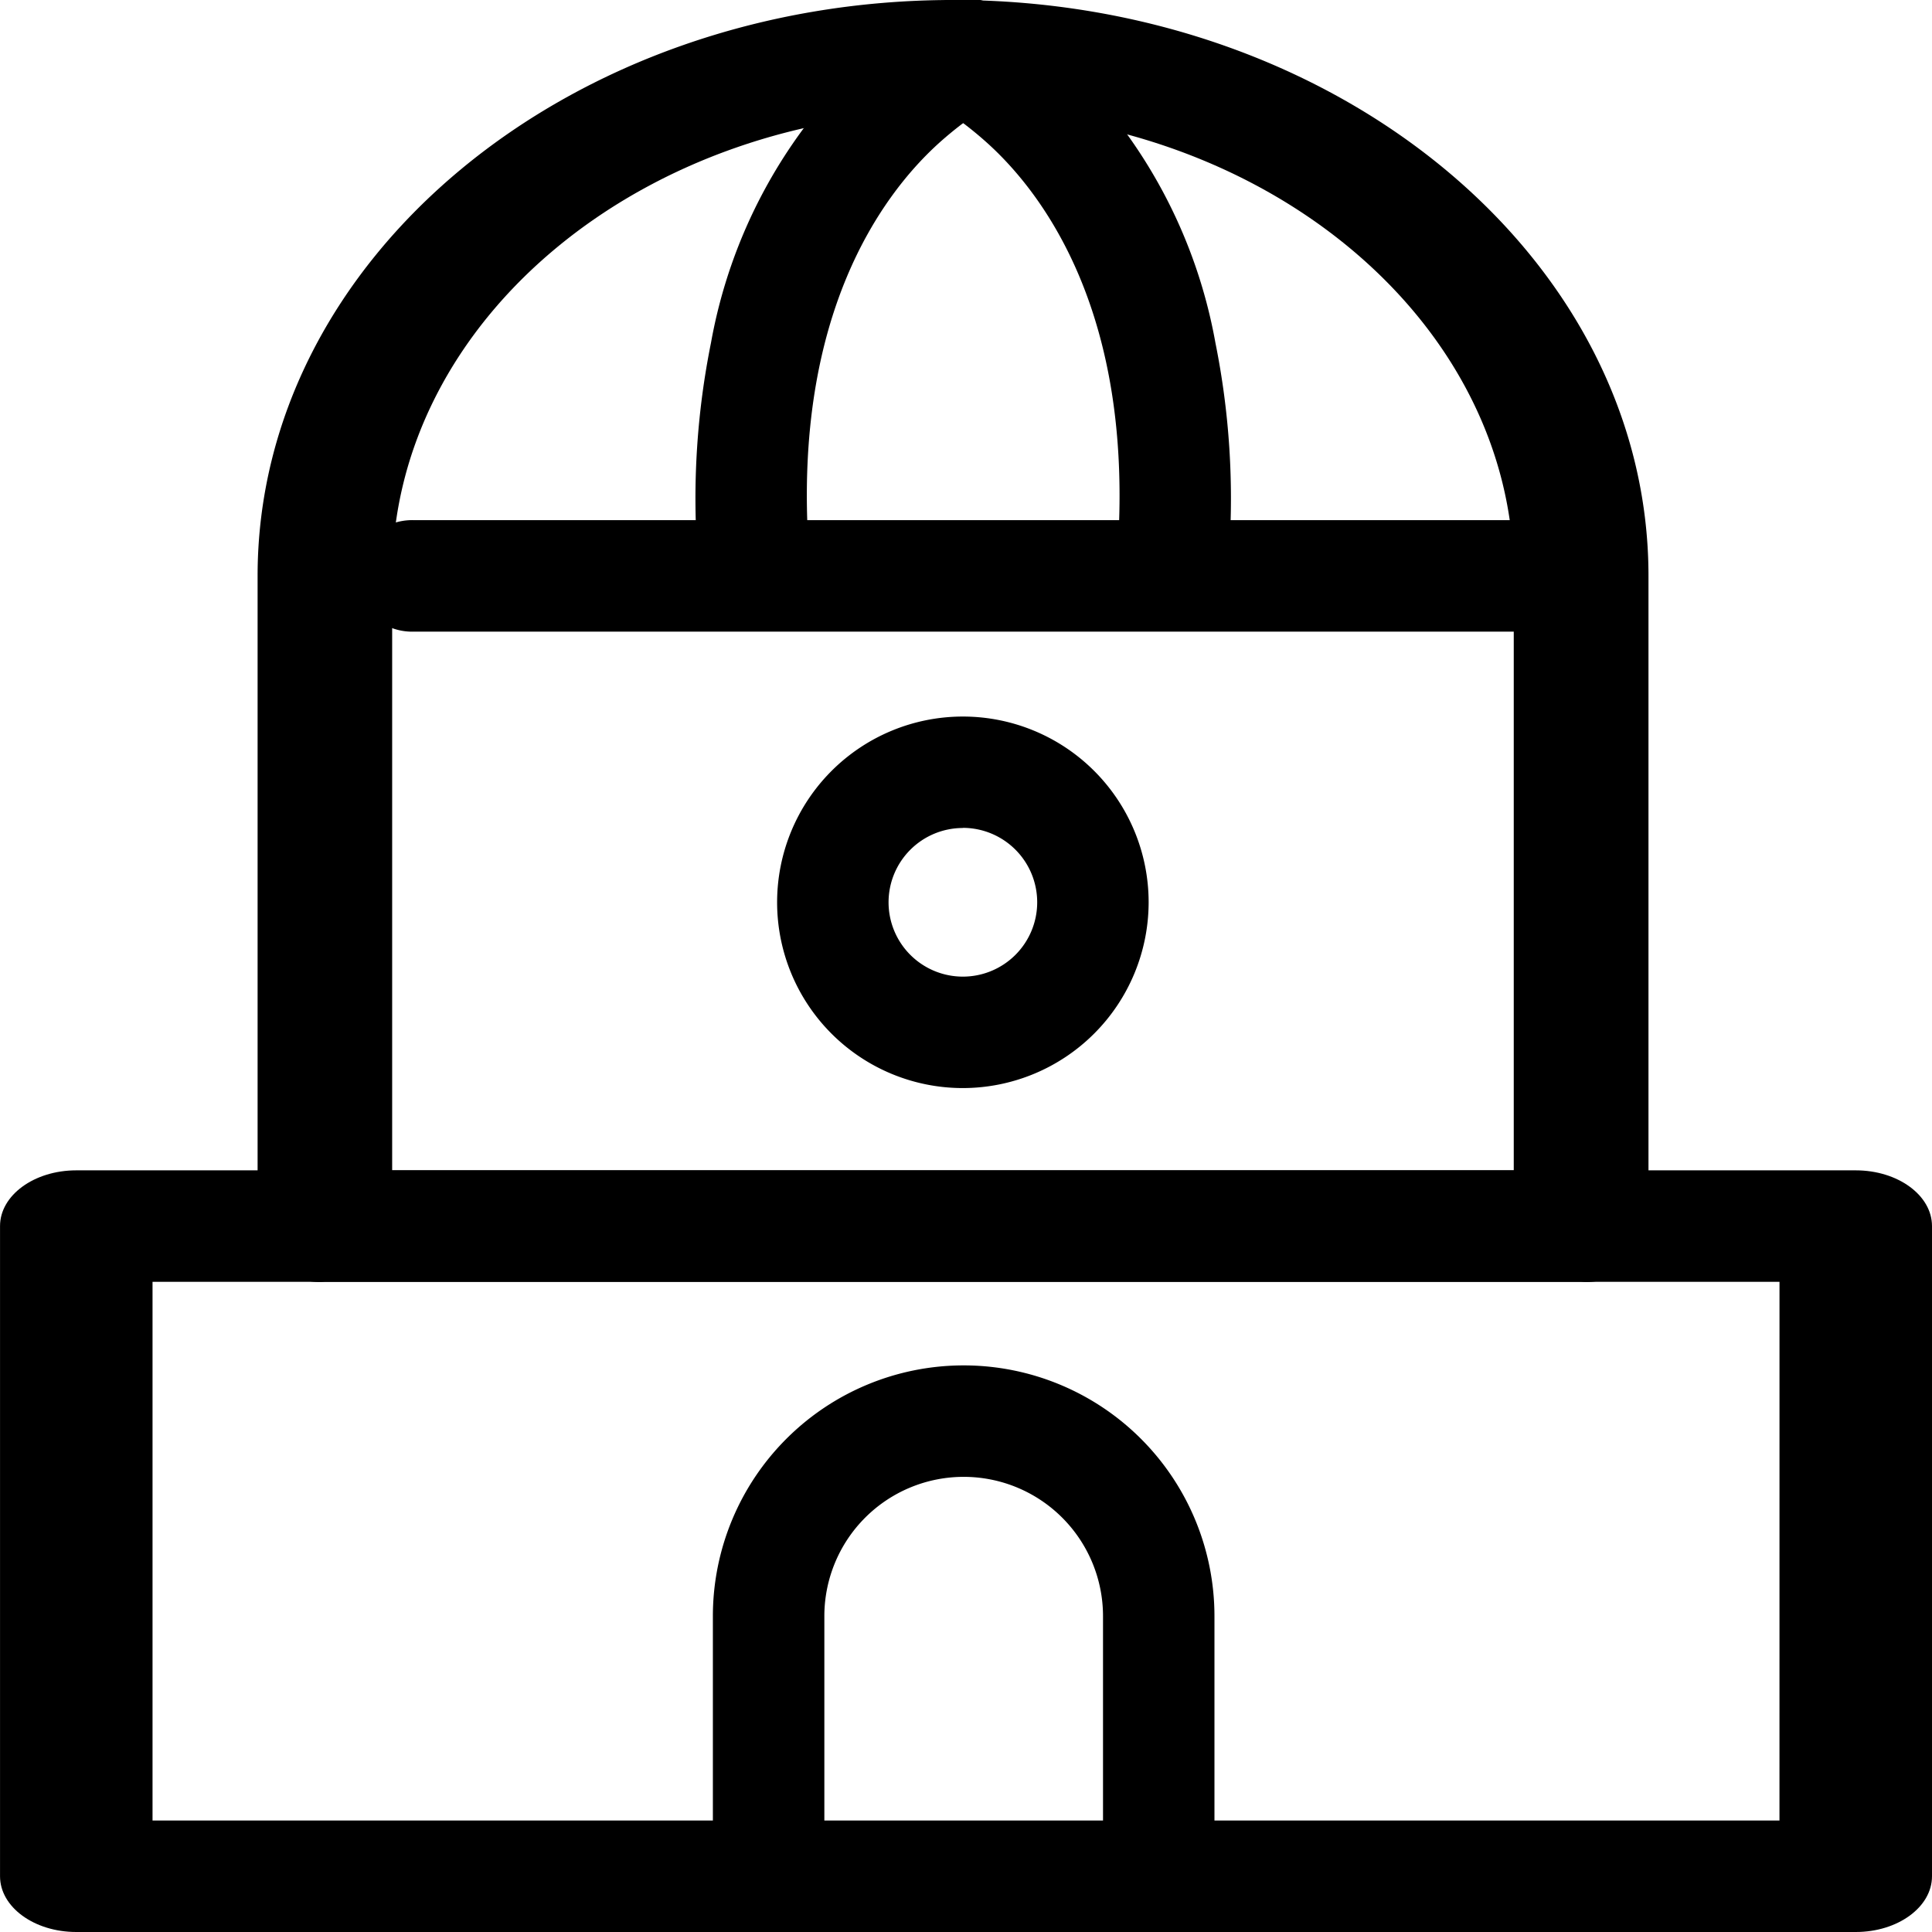
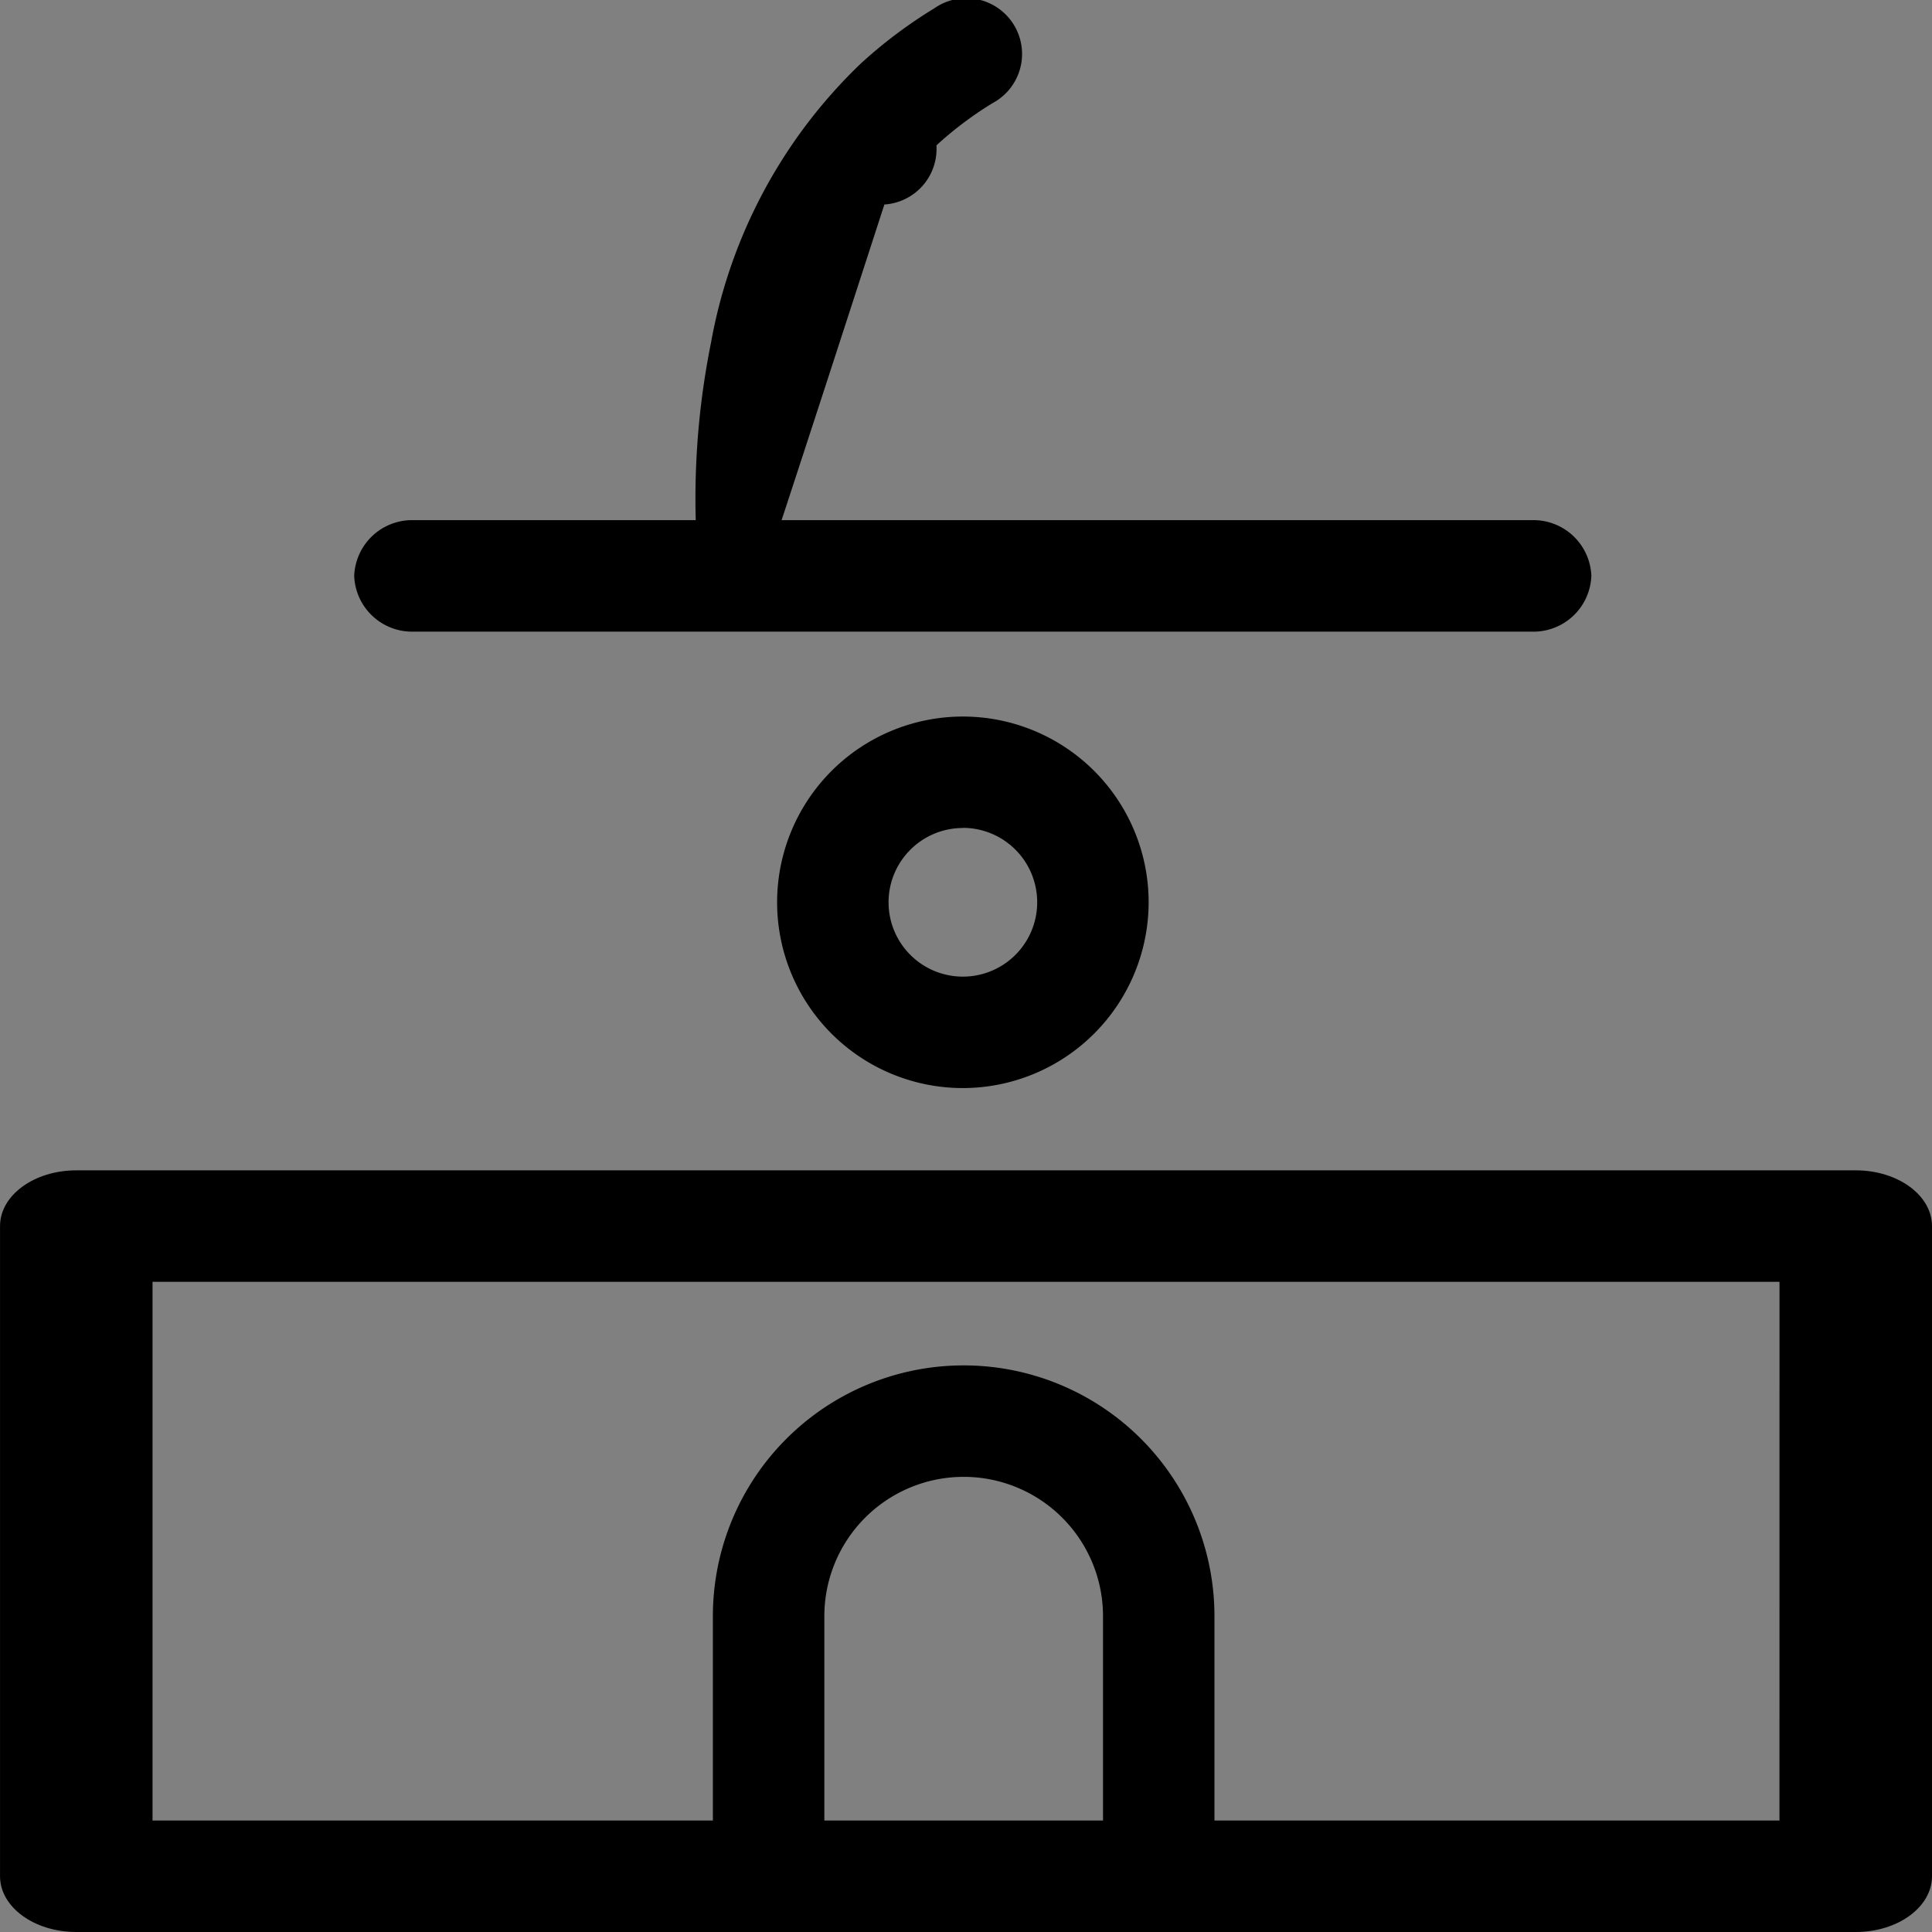
<svg xmlns="http://www.w3.org/2000/svg" width="60" height="60" viewBox="0 0 60 60">
  <rect x="0" y="0" width="60" height="60" fill="#808080" stroke="none" />
  <defs>
    <clipPath id="clip-delivery-st-tropez">
      <rect width="60" height="60" />
    </clipPath>
  </defs>
  <g id="delivery-st-tropez" clip-path="url(#clip-delivery-st-tropez)">
-     <rect width="60" height="60" fill="#fff" />
    <g id="delivery-st-tropez-2" data-name="delivery-st-tropez" transform="translate(3.276 -1)">
      <path id="Tracé_15" data-name="Tracé 15" d="M24.7,36.971a1.731,1.731,0,0,1-1.731-1.731V27.163a4.327,4.327,0,1,0-8.654,0V35.24a1.731,1.731,0,1,1-3.462,0V27.163a7.788,7.788,0,1,1,15.577,0V35.24A1.731,1.731,0,0,1,24.7,36.971Z" transform="translate(8.01 24.029)" />
-       <path id="Tracé_16" data-name="Tracé 16" d="M28.069,1c11.908,0,21.6,8.023,21.6,17.885V39.077a1.936,1.936,0,0,1-2.09,1.731H8.564a1.936,1.936,0,0,1-2.09-1.731V18.885C6.474,9.023,16.162,1,28.069,1ZM45.485,37.346V18.885c0-7.953-7.813-14.423-17.416-14.423s-17.416,6.47-17.416,14.423V37.346Z" transform="translate(-1.75 0)" />
      <path id="Tracé_17" data-name="Tracé 17" d="M43.028,11.462H8.323A1.8,1.8,0,0,1,6.465,9.731,1.8,1.8,0,0,1,8.323,8H43.028a1.8,1.8,0,0,1,1.858,1.731A1.8,1.8,0,0,1,43.028,11.462Z" transform="translate(1.259 9.154)" />
      <path id="Tracé_18" data-name="Tracé 18" d="M17.485,22.181a5.769,5.769,0,1,1,5.769-5.769A5.776,5.776,0,0,1,17.485,22.181Zm0-8.077a2.308,2.308,0,1,0,2.308,2.308A2.31,2.31,0,0,0,17.485,14.1Z" transform="translate(9.142 12.61)" />
      <path id="Tracé_19" data-name="Tracé 19" d="M7.093,16.75H62.356c1.308,0,2.368.775,2.368,1.731V38.673c0,.956-1.06,1.731-2.368,1.731H7.093c-1.308,0-2.368-.775-2.368-1.731V18.481C4.724,17.525,5.785,16.75,7.093,16.75Zm52.895,3.462H9.461V36.942H59.987Z" transform="translate(-8 20.596)" />
-       <path id="Tracé_20" data-name="Tracé 20" d="M12.4,19.788a1.731,1.731,0,0,1-1.726-1.621,24.465,24.465,0,0,1,.424-6.519,15.892,15.892,0,0,1,4.651-8.673,14.64,14.64,0,0,1,2.287-1.718A1.731,1.731,0,1,1,19.848,4.2,11.19,11.19,0,0,0,18.1,5.514c-1.682,1.556-4.432,5.237-3.974,12.433a1.731,1.731,0,0,1-1.617,1.837Q12.453,19.788,12.4,19.788Z" transform="translate(7.706)" />
-       <path id="Tracé_21" data-name="Tracé 21" d="M21.74,19.788c-.037,0-.074,0-.112,0a1.731,1.731,0,0,1-1.617-1.837c.458-7.2-2.291-10.877-3.971-12.431A11.2,11.2,0,0,0,14.289,4.2,1.731,1.731,0,1,1,16.1,1.257a14.647,14.647,0,0,1,2.29,1.72,15.89,15.89,0,0,1,4.649,8.67,24.465,24.465,0,0,1,.424,6.519A1.731,1.731,0,0,1,21.74,19.788Z" transform="translate(11.431 0)" />
+       <path id="Tracé_20" data-name="Tracé 20" d="M12.4,19.788a1.731,1.731,0,0,1-1.726-1.621,24.465,24.465,0,0,1,.424-6.519,15.892,15.892,0,0,1,4.651-8.673,14.64,14.64,0,0,1,2.287-1.718A1.731,1.731,0,1,1,19.848,4.2,11.19,11.19,0,0,0,18.1,5.514a1.731,1.731,0,0,1-1.617,1.837Q12.453,19.788,12.4,19.788Z" transform="translate(7.706)" />
    </g>
  </g>
</svg>